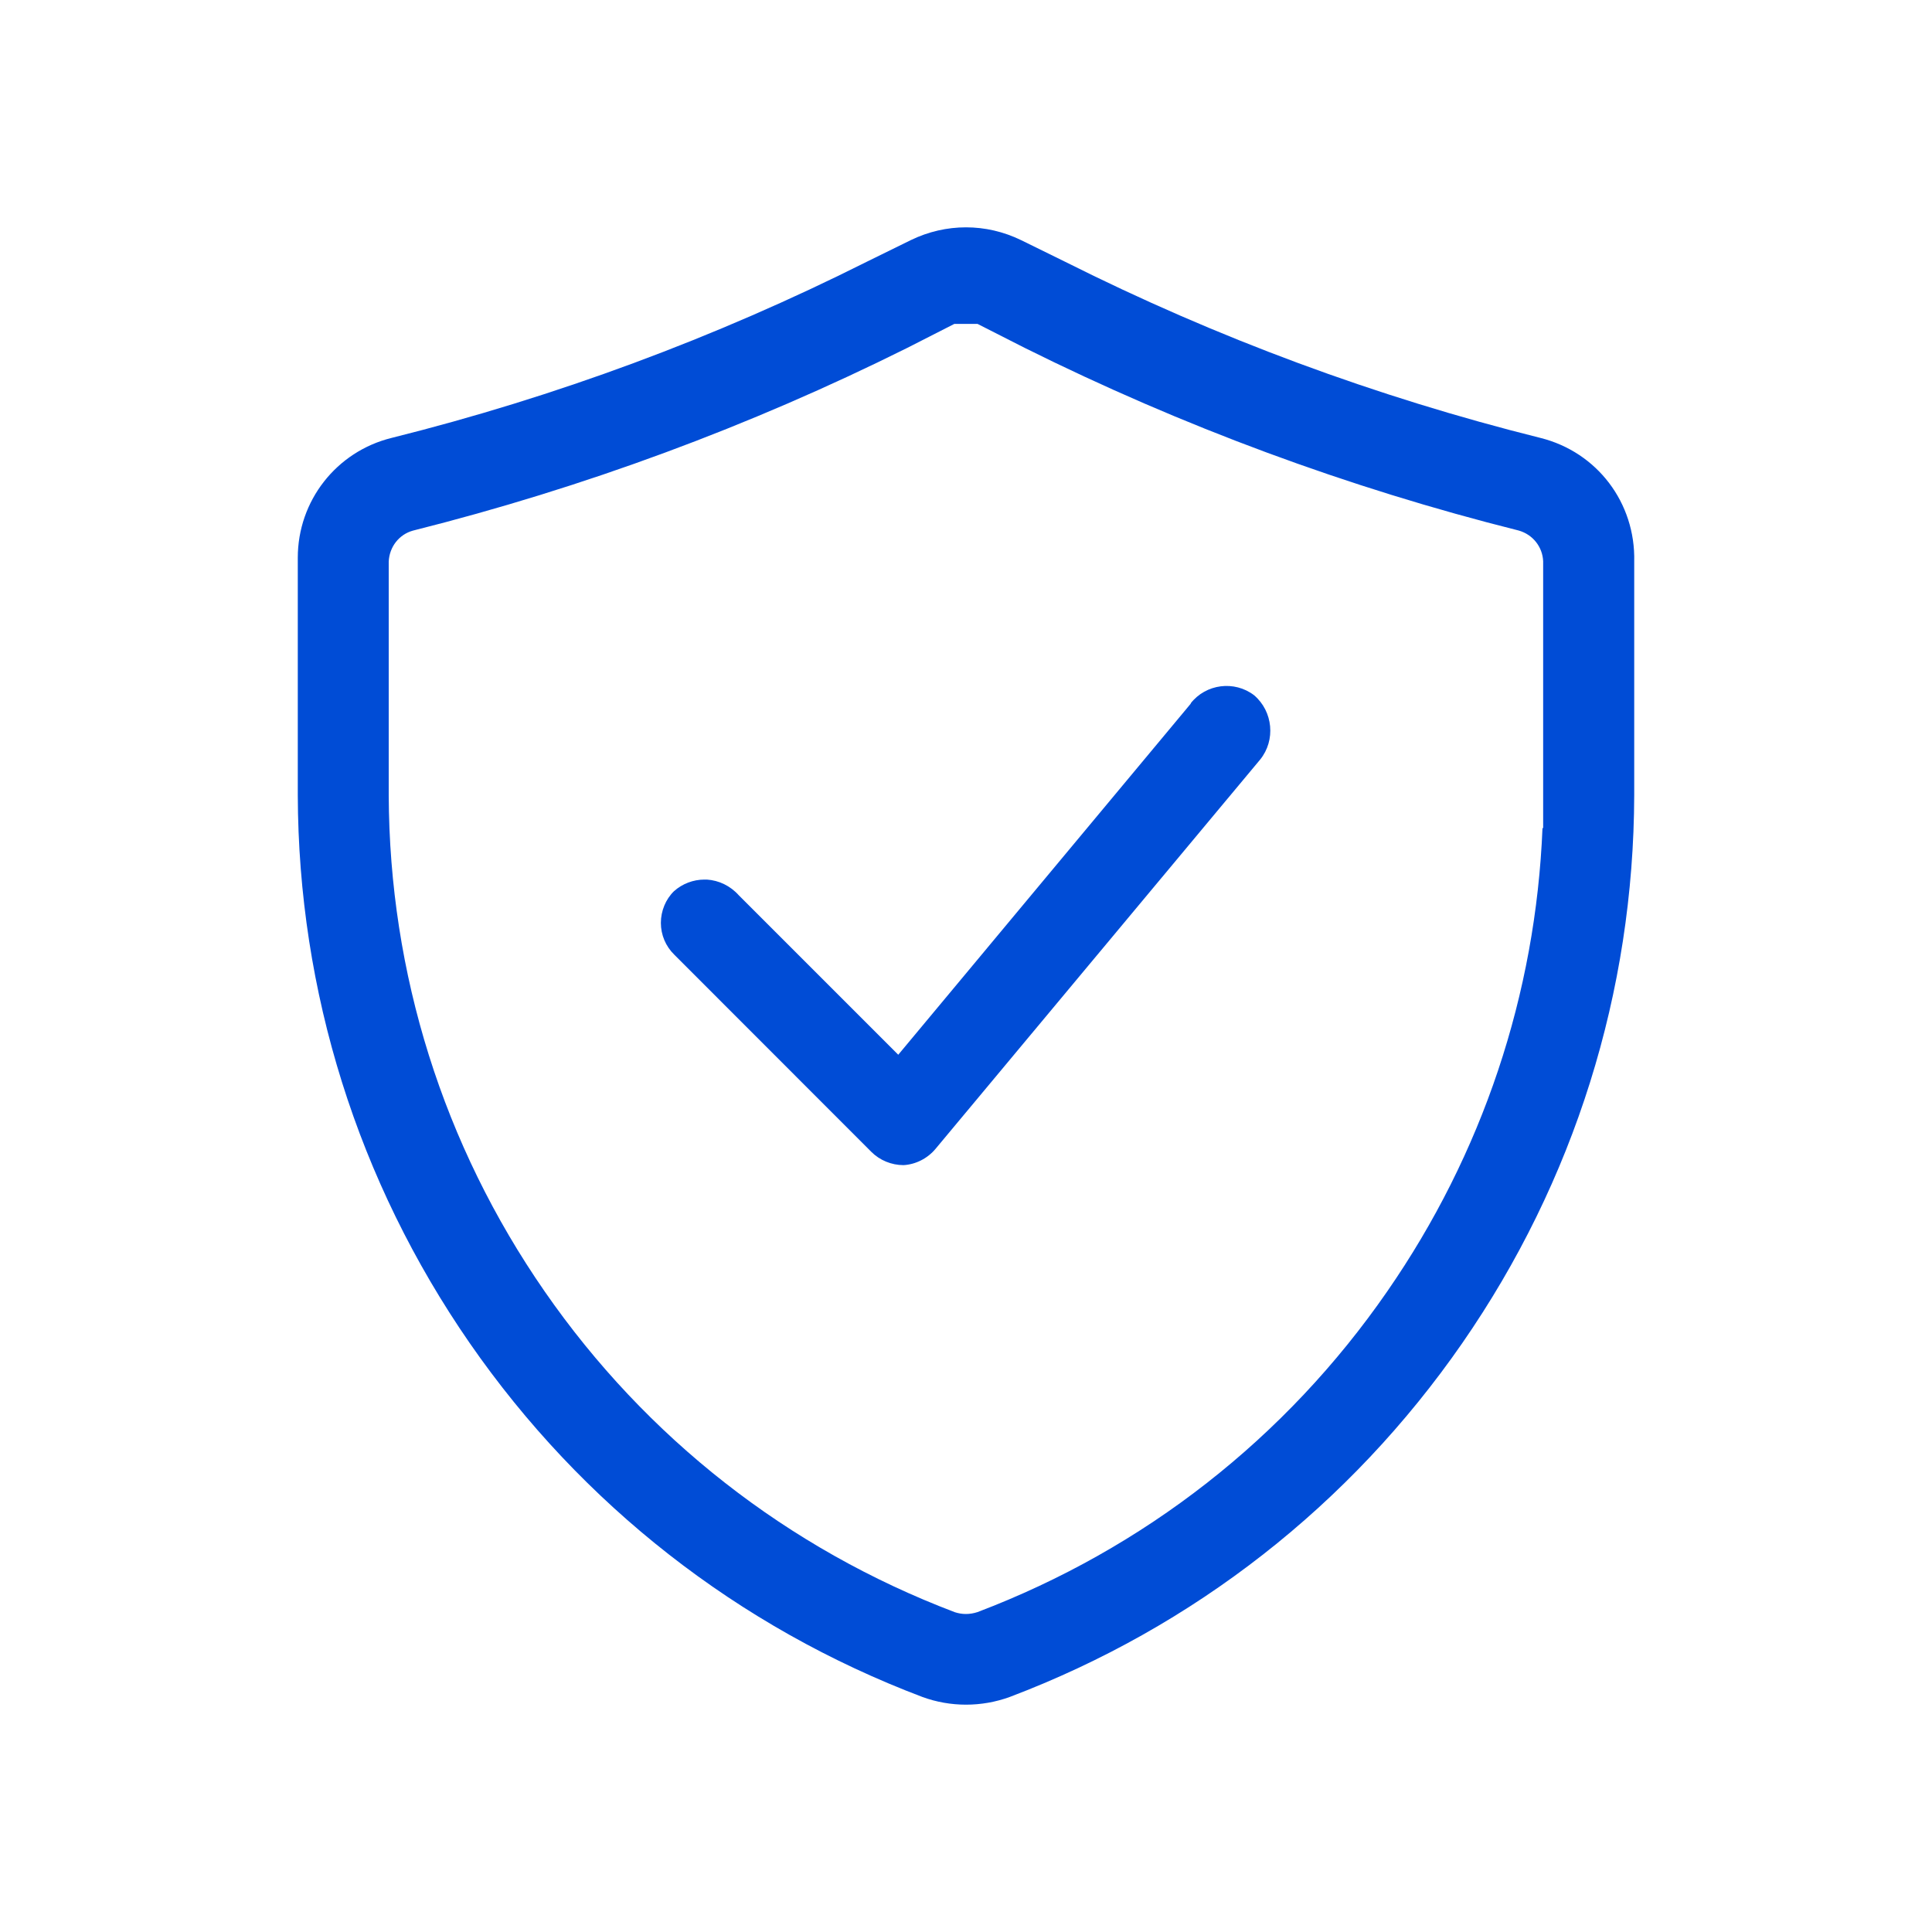
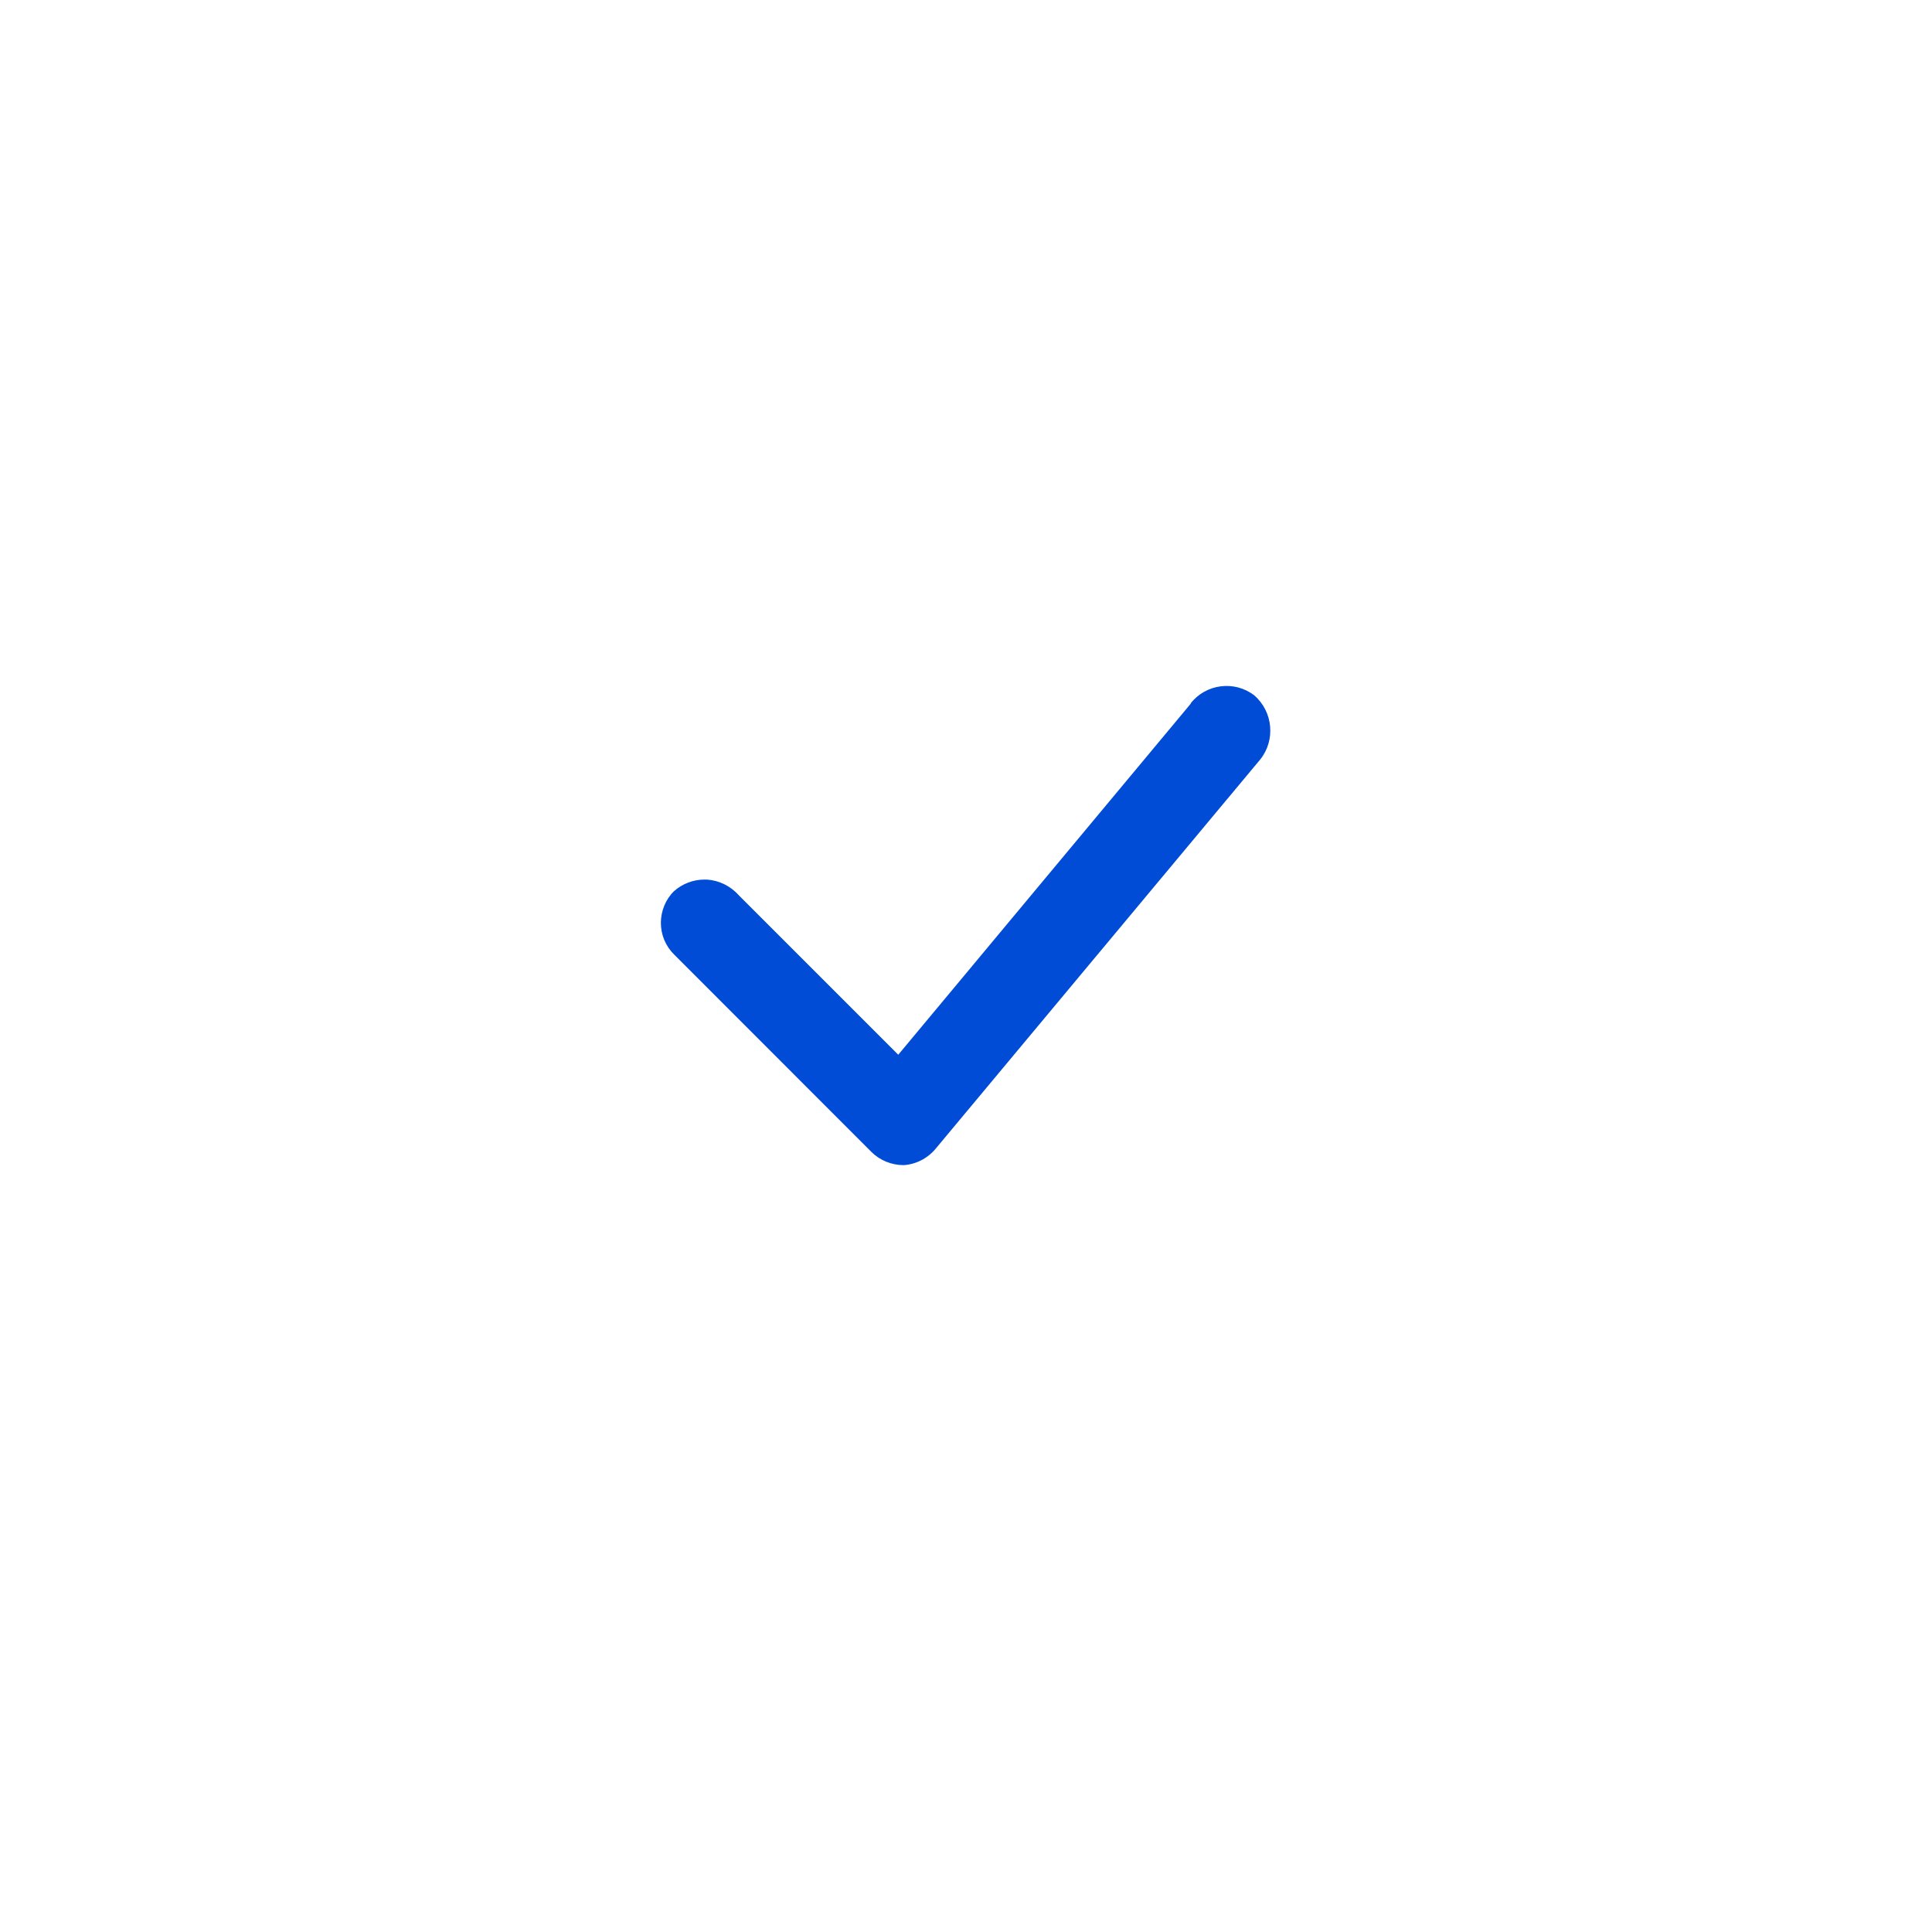
<svg xmlns="http://www.w3.org/2000/svg" id="Capa_1" data-name="Capa 1" viewBox="0 0 150 150">
  <defs>
    <style>      .cls-1 {        fill: #004cd6;      }    </style>
  </defs>
-   <path class="cls-1" d="M119.6,34c-12.75-3.18-25.16-7.78-36.89-13.67l-3.44-1.69c-1.36-.66-2.81-.99-4.27-.99s-2.92,.33-4.28,.99l-3.44,1.69c-11.73,5.89-24.14,10.49-36.88,13.67-4.29,1.06-7.28,4.89-7.28,9.3v18.43c.04,15.27,4.66,29.99,13.35,42.55,8.7,12.56,20.85,22.06,35.14,27.47,2.18,.8,4.6,.8,6.79,0,14.28-5.41,26.43-14.91,35.13-27.47,8.7-12.56,13.31-27.27,13.35-42.55v-18.13c.11-4.56-2.88-8.5-7.28-9.6Zm.16,30.26c-.52,12.93-4.66,25.33-12.06,36.01-7.87,11.38-18.87,19.98-31.8,24.89-.3,.1-.61,.15-.91,.15s-.58-.05-.86-.14c-12.96-4.92-23.96-13.53-31.84-24.9-7.88-11.37-12.06-24.69-12.11-38.53v-18.13c.05-1.15,.8-2.11,1.87-2.41,13.26-3.33,26.17-8.1,38.39-14.19l3.65-1.86h1.81l3.66,1.86c12.21,6.08,25.11,10.86,38.35,14.18,1.1,.31,1.85,1.27,1.9,2.38v20.76s-.05-.07-.05-.07Z" />
  <path class="cls-1" d="M92.46,54.62l-22.72,27.27-12.38-12.38c-.66-.74-1.55-1.16-2.48-1.22-.06,0-.13,0-.19,0-.86,0-1.71,.32-2.36,.9-.64,.62-1.02,1.53-1.02,2.46s.37,1.82,1.05,2.48l15.29,15.3c.66,.66,1.57,1.03,2.5,1.03,.93-.05,1.86-.51,2.49-1.27l25.2-30.22c1.21-1.5,1-3.73-.47-4.99-1.53-1.17-3.74-.89-4.93,.63Z" />
</svg>